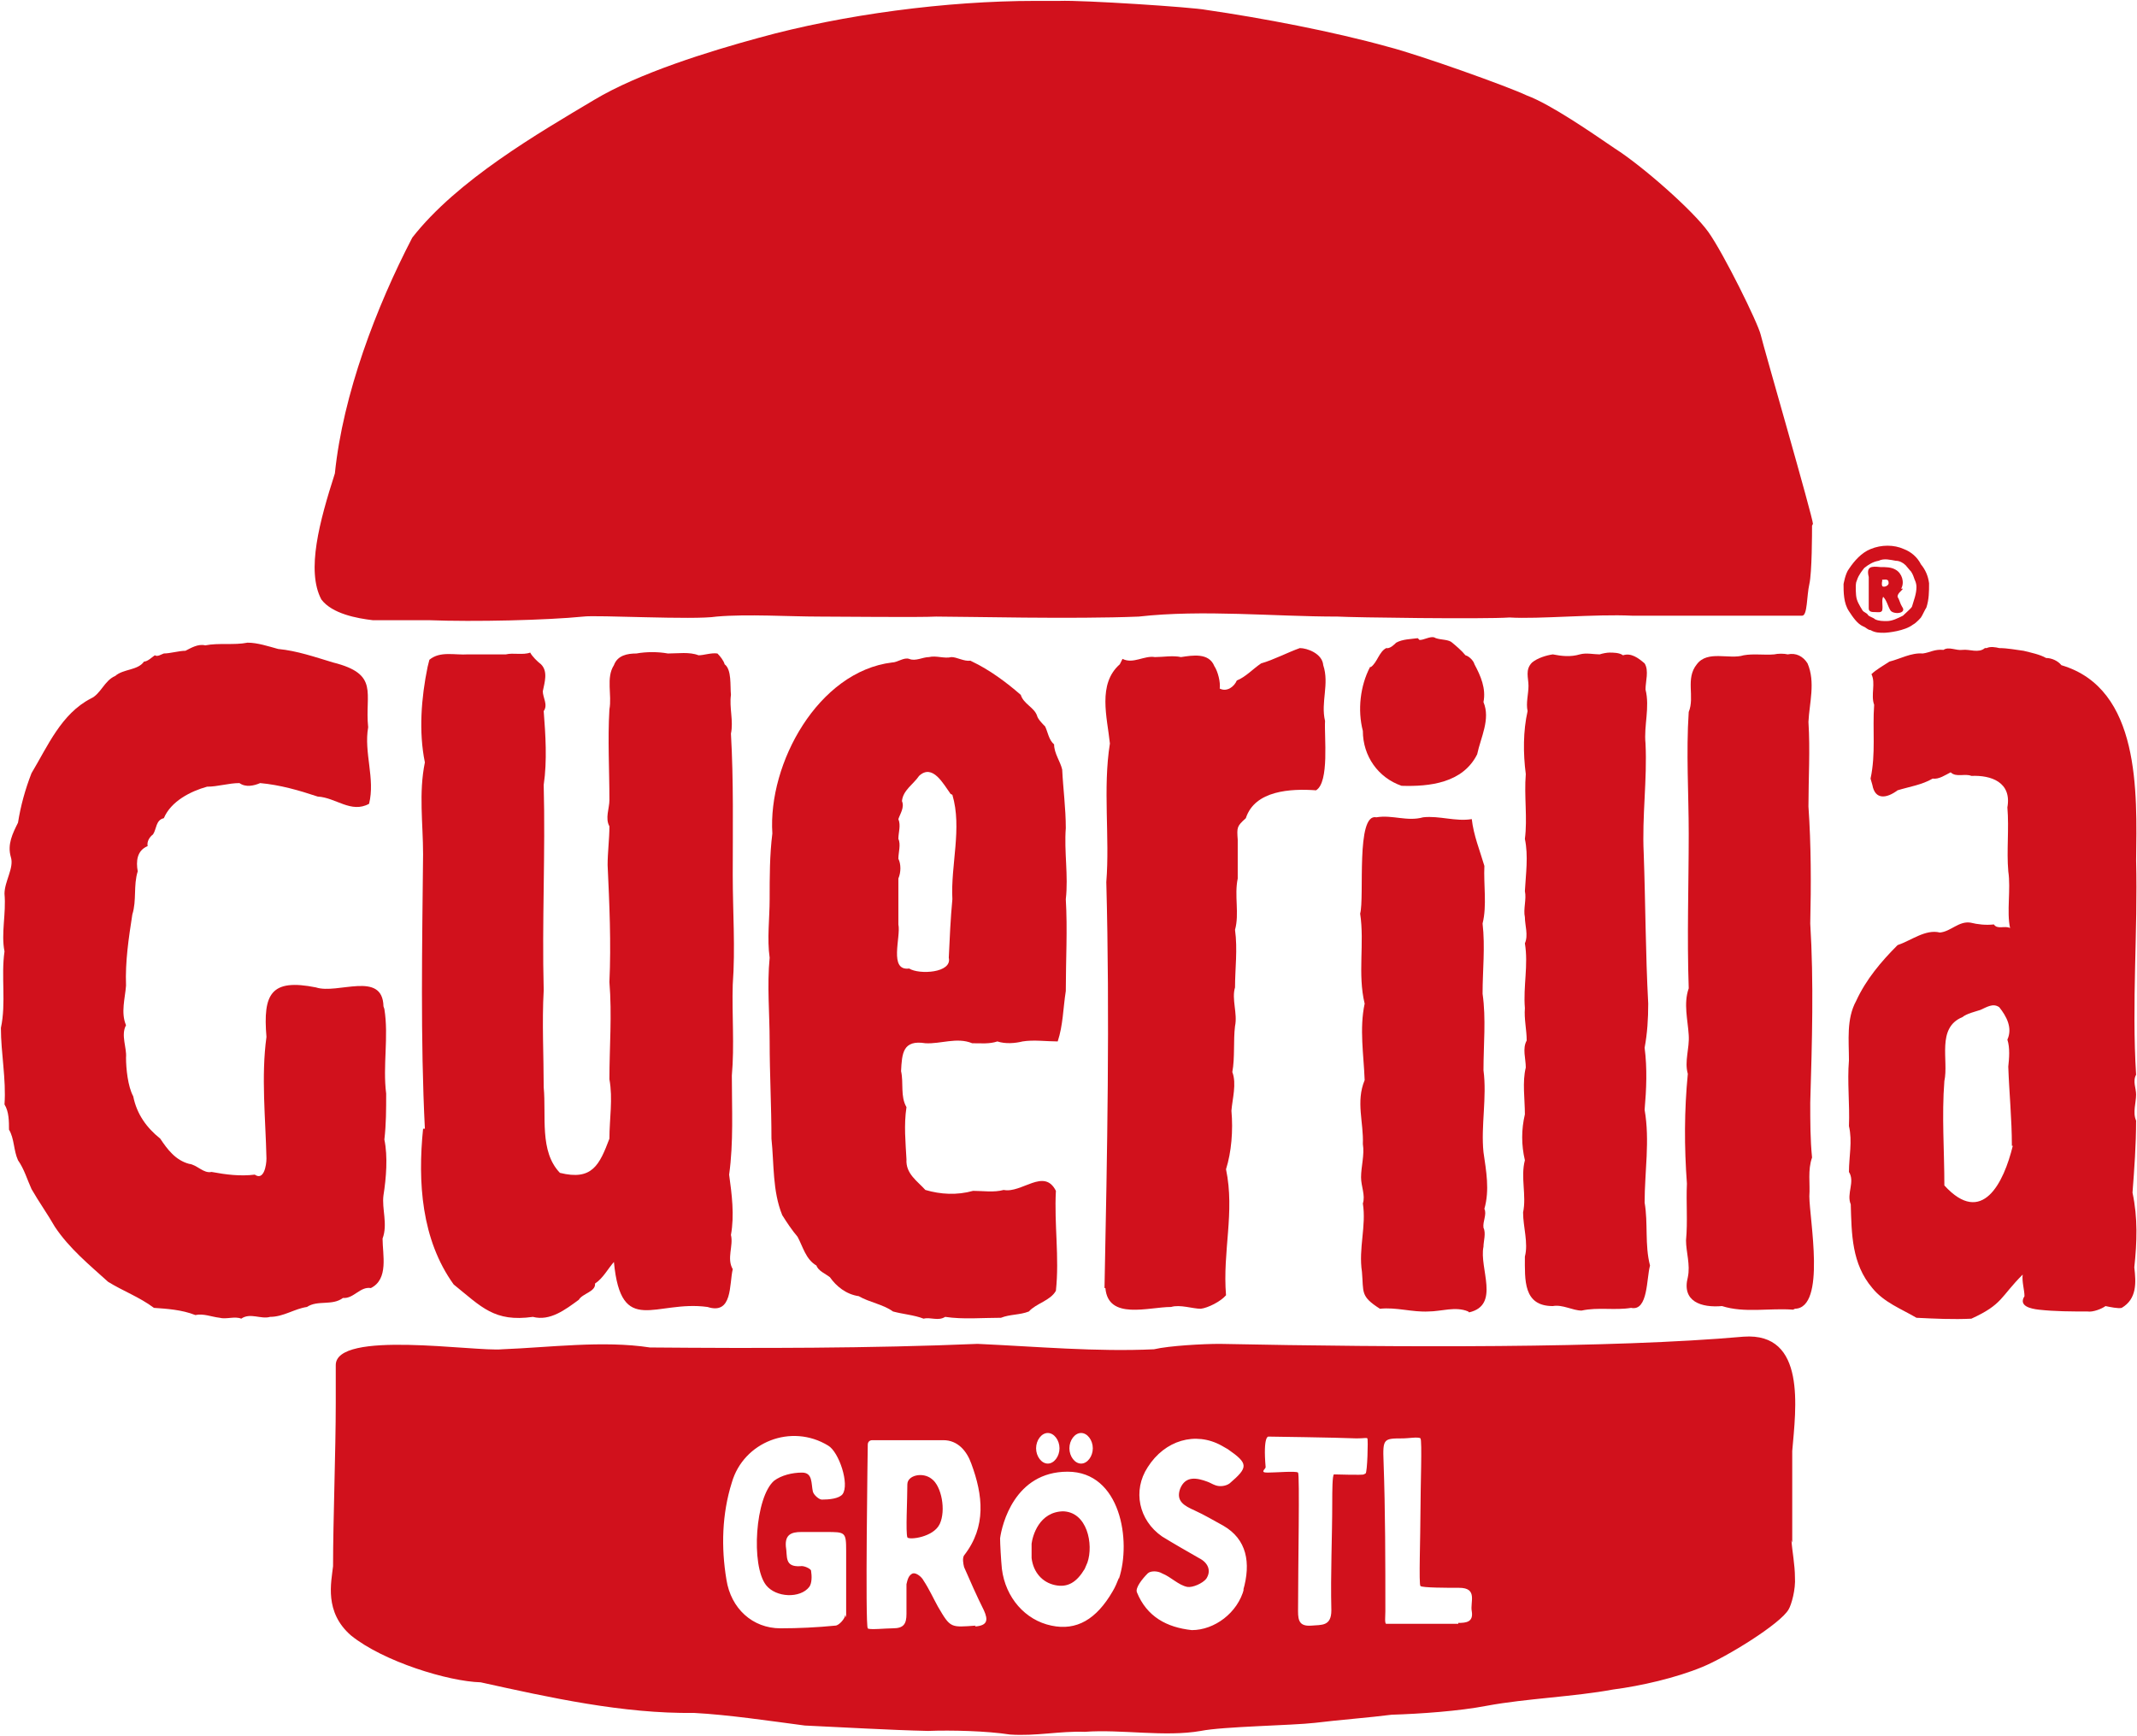
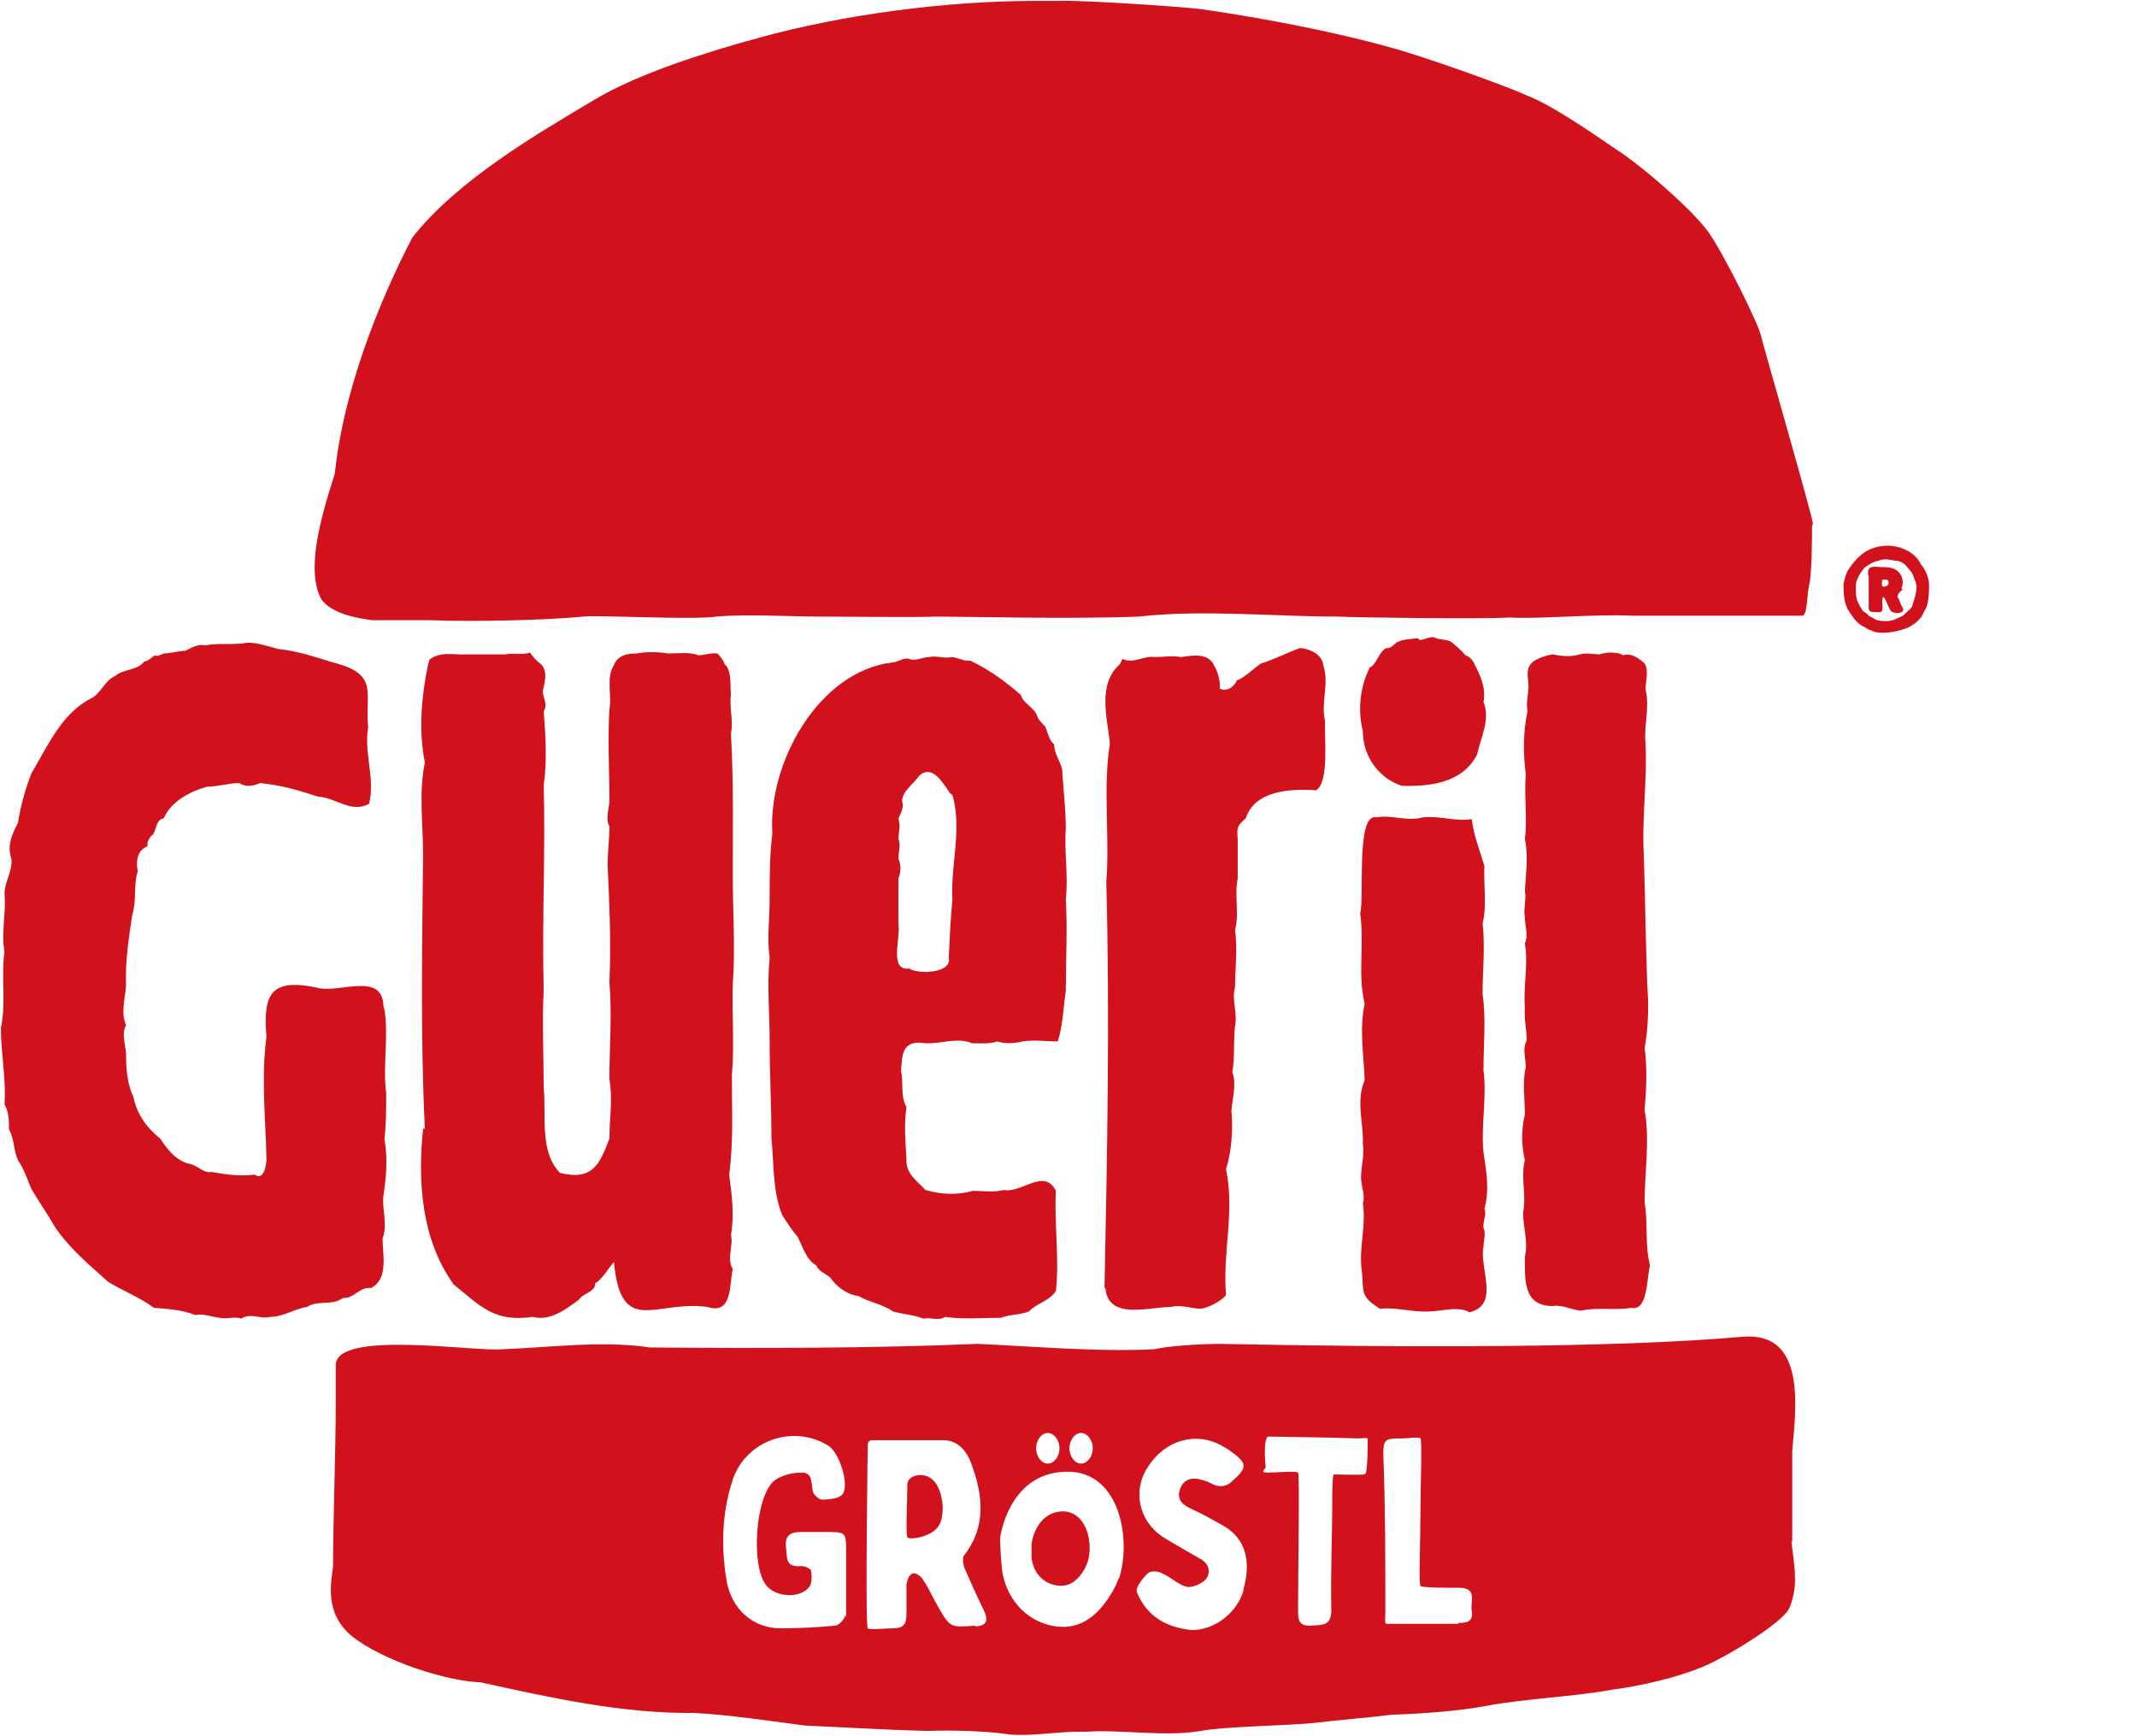
<svg xmlns="http://www.w3.org/2000/svg" id="Ebene_2" data-name="Ebene 2" version="1.1" viewBox="0 0 237.4 192.9">
  <defs>
    <style>
      .cls-1 {
        fill: #d1111c;
        stroke-width: 0px;
      }
    </style>
  </defs>
  <g id="_Ebene_" data-name=" Ebene ">
    <g>
      <g>
        <path class="cls-1" d="M42.7,112.1c.5,3.1-.2,6.3.2,9.4,0,1.7,0,3.4-.2,5.1.4,1.9.2,4.3-.1,6.2-.2,1.5.5,3.2-.1,4.8,0,1.8.7,4.5-1.3,5.5-1.2-.2-1.9,1.2-3.1,1.1-1.2.9-2.8.2-4,1-1.4.2-2.6,1.1-4.1,1.1-1,.3-2.2-.5-3.2.2-.7-.3-1.7.1-2.4-.1-.9-.1-1.8-.5-2.7-.3-1.5-.6-3.2-.7-4.6-.8-1.6-1.2-3.5-1.9-5.1-2.9-2.1-1.9-4.3-3.7-5.9-6.1-.8-1.4-1.8-2.8-2.6-4.2-.5-1.1-.8-2.2-1.5-3.2-.5-1.1-.4-2.4-1-3.4,0-.9,0-2-.5-2.8.2-2.8-.4-5.7-.4-8.5.6-2.8,0-5.7.4-8.5-.4-2,.2-4.2,0-6.4,0-1.4,1.1-2.9.7-4.1-.4-1.4.2-2.6.8-3.8.3-1.9.8-3.7,1.5-5.5,1.8-3,3.3-6.6,6.6-8.3,1.1-.5,1.5-2,2.7-2.5.9-.8,2.5-.6,3.2-1.6.4,0,.9-.5,1.2-.7.3.2.7-.1,1-.2.7,0,1.7-.3,2.4-.3.6-.3,1.4-.8,2.2-.6,1.5-.3,3.2,0,4.7-.3,1.1,0,2.3.4,3.4.7,2.1.2,4.1.9,6.1,1.5,5.2,1.3,3.5,3.4,3.9,7.2-.5,2.8.8,5.7.1,8.5-2,1.1-3.7-.7-5.7-.8-2.1-.7-4.2-1.3-6.4-1.5-.7.3-1.6.5-2.3,0-1.2,0-2.4.4-3.6.4-1.8.5-4,1.6-4.8,3.5-.9.2-.8,1.2-1.2,1.8-.4.3-.7.8-.6,1.3-1.2.5-1.3,1.7-1.1,2.8-.5,1.6-.1,3.2-.6,4.8-.4,2.6-.8,5.2-.7,7.9-.1,1.4-.6,3,0,4.4-.6,1.1.1,2.5,0,3.6,0,1.2.2,3.2.8,4.3.4,2,1.5,3.5,3,4.7.8,1.2,1.7,2.4,3.2,2.8.9.1,1.6,1.1,2.5.9,1.6.3,3.2.5,4.8.3,1,.7,1.3-1,1.3-1.8-.1-4.5-.6-9.1,0-13.5-.4-4.8.5-6.5,5.5-5.5,2.4.8,7.4-1.9,7.5,2.1h0Z" />
        <path class="cls-1" d="M47.2,125.4c-.5-9.9-.3-20.4-.2-30.5,0-3.4-.5-6.8.2-10.2-.7-3.4-.4-7.2.3-10.6l.2-.8c1.2-1,2.8-.5,4.3-.6,1.4,0,2.8,0,4.2,0,.8-.2,1.9.1,2.7-.2.2.4.8,1,1.2,1.3.8.8.4,2,.2,3,0,.7.6,1.5.1,2.2.2,2.6.4,5.5,0,8.2.2,7.6-.2,15.2,0,22.8-.2,3.6,0,7.3,0,10.8.3,3.2-.5,7.1,1.8,9.5,3.6.9,4.4-.9,5.5-3.8,0-2.2.4-4.4,0-6.6,0-3.6.3-7.1,0-10.8.2-4.3,0-8.7-.2-13,0-1.4.2-2.9.2-4.3-.5-.9,0-2,0-2.9,0-3.4-.2-6.7,0-10.1.3-1.6-.4-3.5.5-4.9.4-1.1,1.5-1.3,2.5-1.3,1.1-.2,2.4-.2,3.5,0,1.1,0,2.4-.2,3.4.2.6,0,1.4-.3,2.1-.2.3.3.7.8.8,1.2.8.6.6,2.4.7,3.4-.2,1.4.3,2.9,0,4.3.3,5.2.2,10.6.2,15.7,0,4.1.3,8.1,0,12.2-.1,3.3.2,6.7-.1,10.1,0,3.7.2,7.4-.3,11,.3,2.2.6,4.5.2,6.7.3,1.2-.5,2.6.2,3.8-.4,1.7,0,5.1-2.8,4.2-5.8-.8-9.6,3.4-10.4-5-.7.8-1.2,1.8-2.1,2.4.1.9-1.4,1.1-1.8,1.8-1.5,1.1-3.2,2.4-5.1,1.9-4.3.6-5.7-1.1-8.8-3.6-3.6-5-4-11.4-3.4-17.3h0Z" />
        <path class="cls-1" d="M108,73.5c1.9.9,3.8,2.3,5.4,3.7.3,1,1.5,1.4,1.8,2.3.1.4.6.9.9,1.2.3.6.4,1.5,1,2,0,1,.7,1.9.9,2.8.1,2.1.4,4.3.4,6.5-.2,2.6.3,5.3,0,7.9.2,3.4,0,6.7,0,10.2-.3,1.9-.3,3.8-.9,5.6-1.2,0-2.7-.2-3.9,0-.8.2-1.9.3-2.8,0-.9.3-1.8.2-2.8.2-1.7-.7-3.5.1-5.2,0-2.5-.4-2.6,1.1-2.7,3.1.3,1.3-.1,2.8.6,4-.3,2-.1,3.9,0,5.8-.1,1.6,1.2,2.4,2.1,3.4,1.7.5,3.5.6,5.3.1,1.1,0,2.3.2,3.4-.1,2,.4,4.5-2.5,5.8.1-.2,3.7.4,7.4,0,11.1-.6,1.1-2.2,1.4-3,2.3-1,.4-2.1.3-3.1.7-2.1,0-4.2.2-6.2-.1-.8.5-1.6,0-2.4.2-1-.4-2.3-.5-3.4-.8-1.1-.8-2.6-1-3.8-1.7-1.4-.2-2.5-1.1-3.2-2.1-.5-.4-1.3-.7-1.5-1.3-1.2-.7-1.5-2.1-2.1-3.2-.6-.7-1.2-1.6-1.7-2.4-1.1-2.7-.9-5.7-1.2-8.5,0-3.6-.2-7.2-.2-10.8,0-3.1-.3-6.2,0-9.3-.3-2.1,0-4.4,0-6.5,0-2.5,0-4.9.3-7.3-.5-7.8,5.1-18,13.3-19,.6,0,1.3-.6,1.9-.4.7.3,1.5-.2,2.2-.2.8-.2,1.7.2,2.5,0,.6,0,1.4.5,2.1.4h0ZM105.6,88.2c-.8-1.1-2-3.4-3.5-2-.6.9-1.8,1.6-1.9,2.8.3.7-.2,1.4-.4,2,.3.7,0,1.5,0,2.2.3.6,0,1.5,0,2.2.3.6.3,1.5,0,2.2,0,1.7,0,3.4,0,5.1.3,1.4-1.1,5.2,1.2,4.9,1.1.7,4.8.5,4.4-1.2.1-2.2.2-4.4.4-6.5-.2-3.8,1.1-7.9,0-11.6h0Z" />
        <path class="cls-1" d="M122.7,143.1c.3-15,.6-30.1.2-45.1.4-5-.4-10.4.4-15.4-.3-2.9-1.4-6.6,1.1-8.8l.3-.6c1.2.6,2.4-.4,3.6-.2.9,0,2-.2,2.9,0,1.3-.2,3.1-.5,3.7,1,.4.6.7,1.8.6,2.5.8.4,1.6-.2,1.9-.9,1-.4,1.8-1.3,2.7-1.9,1.4-.4,2.9-1.2,4.3-1.7.8,0,2.5.6,2.6,1.9.7,2.1-.3,4.1.2,6.2-.1,1.7.5,6.8-1,7.7-2.8-.2-6.8,0-7.8,3.1-1,.9-1,1-.9,2.4,0,1.4,0,2.9,0,4.3-.4,1.9.2,3.9-.3,5.7.3,2.2,0,4.3,0,6.4-.4,1.3.3,2.9,0,4.3-.2,1.6,0,3.5-.3,5.1.5,1.3,0,3-.1,4.3.2,2.2,0,4.6-.6,6.5,1,4.8-.4,9.1,0,14-.6.7-2,1.4-2.8,1.5-.9,0-2.3-.5-3.3-.2-2.5,0-7,1.5-7.3-2.1h0Z" />
        <path class="cls-1" d="M152.3,74.1c.7-.5.9-1.7,1.7-2.1.4.1.9-.4,1.1-.6.7-.4,1.7-.4,2.4-.5l.2.2c.5,0,1.1-.4,1.6-.3.5.3,1.4.2,1.9.5.5.4,1.2,1,1.6,1.5.4.1.9.6,1,1,.7,1.3,1.3,2.7,1,4.2.8,1.9-.3,3.9-.7,5.8-1.6,3.2-5.3,3.6-8.4,3.5-2.6-.9-4.3-3.3-4.3-6.1-.6-2.3-.3-5,.8-7.1h0ZM163.1,145.7c-1.4-.6-3,0-4.4,0-1.8.1-3.6-.5-5.4-.3-2.2-1.4-1.8-1.8-2-4.1-.4-2.6.5-5.1.1-7.6.3-.9-.2-1.9-.2-2.9,0-1.2.4-2.5.2-3.7.1-2.4-.8-4.7.2-7.1-.1-2.8-.6-5.7,0-8.5-.8-3.3,0-6.7-.5-10,.5-1.8-.5-11.2,1.8-10.7,1.8-.3,3.4.5,5.2,0,1.8-.2,3.6.5,5.4.2.2,1.8.9,3.5,1.4,5.2-.1,2.1.3,4.4-.2,6.4.3,2.6,0,5.2,0,7.8.4,2.8.1,5.6.1,8.5.4,3-.3,6.2,0,9.1.3,2.1.7,4.2.1,6.3.3.6-.2,1.4-.1,2.1.3.6,0,1.5,0,2.1-.5,2.4,1.9,6.5-1.6,7.3h0Z" />
        <path class="cls-1" d="M181.2,145.3c-1.8.3-3.7-.1-5.5.3-1,0-2.1-.7-3.2-.5-3.3,0-3.1-2.9-3.1-5.5.4-1.5-.2-3.3-.2-4.9.4-1.9-.3-3.9.2-5.8-.4-1.7-.4-3.4,0-5.1,0-1.7-.3-3.6.1-5.2,0-1-.4-2.1.1-3,0-1.2-.3-2.4-.2-3.6-.2-2.4.4-4.8,0-7.2.4-.9,0-2,0-2.9-.2-.9.2-2,0-2.9.1-1.9.4-3.9,0-5.8.3-2.3-.1-4.8.1-7.2-.3-2.3-.3-4.8.2-7-.2-.9.1-1.9.1-2.8,0-.9-.4-1.8.4-2.6.6-.5,1.6-.8,2.3-.9,1,.2,2,.3,3,0,.7-.2,1.6,0,2.2,0,.3-.1.8-.2,1.1-.2.4,0,1.1,0,1.5.3.9-.3,1.7.3,2.4.9.5.8.1,2,.1,2.9.5,2-.2,4,0,6,.2,4-.4,8.1-.2,12.2.2,5.6.2,11.1.5,16.7,0,1.7-.1,3.3-.4,4.9.3,2.3.2,4.6,0,6.9.6,3.4,0,6.9,0,10.3.4,2.3,0,4.7.6,7-.4,1.4-.2,5.1-2.1,4.7h0Z" />
-         <path class="cls-1" d="M199.2,145.5c-2.6-.2-5.4.4-7.9-.4-2.3.2-4.5-.5-3.8-3.2.3-1.4-.2-2.8-.2-4.1.2-2.1,0-4.2.1-6.3-.3-4.1-.3-8.1.1-12.2-.4-1.4.2-2.8.1-4.3-.1-1.7-.6-3.5,0-5.2-.2-5.8,0-11.4,0-17.2,0-4.4-.3-9,0-13.5.7-1.7-.4-3.7.9-5.3,1.2-1.6,3.6-.5,5.2-1,1.1-.2,2.3,0,3.4-.1.4-.1,1.1-.1,1.5,0,.9-.2,1.7.2,2.2,1,.9,2.1.2,4.4.1,6.5.2,3.2,0,6.2,0,9.4.3,4.3.3,8.7.2,13,.4,6.5.2,13.2,0,19.9,0,2.1,0,4.1.2,6.1-.5,1.4-.2,2.9-.3,4.3,0,2.5,1.9,12.4-1.6,12.5h0Z" />
-         <path class="cls-1" d="M207.8,86.5c.6-2.8.2-5.4.4-8.2-.4-1.1.2-2.4-.3-3.4.5-.5,1.4-1,2-1.4,1.2-.3,2.4-1,3.7-.9.8-.1,1.3-.5,2.3-.4.6-.4,1.4.1,2.1,0,.8-.1,1.8.4,2.5-.2h.2c.4-.2,1-.1,1.4,0,.9,0,1.9.2,2.7.3.8.2,1.8.4,2.5.8.6,0,1.3.3,1.7.8,8.8,2.6,8.4,14.1,8.3,21.7.2,7.9-.5,15.8,0,23.8-.4.7,0,1.5,0,2.2,0,.9-.4,2,0,2.9,0,2.7-.2,5.4-.4,8,.6,2.8.5,5.5.2,8.3.2,1.7.3,3.5-1.4,4.5-.4.1-1.3-.1-1.8-.2-.4.3-1.4.7-2,.6-1.8,0-3.6,0-5.4-.2-.9-.1-2.3-.4-1.6-1.5,0-.7-.3-1.6-.2-2.4-2.5,2.5-2.2,3.3-5.7,4.9-2,.1-4.1,0-6.1-.1-1.7-1-3.6-1.7-4.9-3.3-2.3-2.7-2.3-6-2.4-9.3-.5-1.2.5-2.5-.2-3.6,0-1.7.4-3.4,0-5.1.1-2.4-.2-4.9,0-7.3,0-2.2-.3-4.6.8-6.6,1.1-2.4,2.8-4.4,4.6-6.2,1.5-.5,3.1-1.8,4.7-1.4,1.2-.1,2.1-1.3,3.4-1.1.8.2,1.7.3,2.6.2.4.6,1.2.1,1.8.4-.4-1.8.1-4.3-.2-6.3-.2-2.3.1-4.7-.1-7.1.5-2.8-1.8-3.6-4-3.5-.7-.3-1.7.2-2.3-.4-.6.3-1.3.8-2,.7-1.2.7-2.6.9-3.9,1.3-1.2.9-2.5,1.1-2.8-.6h0ZM223.5,127.3c0-3-.3-5.9-.4-8.8.1-.9.2-2.1-.1-3,.6-1.3-.1-2.6-.9-3.6-.7-.5-1.4,0-2.1.3-.6.2-1.5.4-2,.8-2.9,1.2-1.5,4.8-2,7.1-.3,3.9,0,7.7,0,11.6,4.2,4.6,6.6-.3,7.6-4.4h0Z" />
      </g>
      <path class="cls-1" d="M204.8,64.9c0,0,.2-1.2.6-1.7.6-.9,1.4-1.8,2.4-2.2,1.2-.5,2.6-.5,3.7,0,.8.3,1.5.9,1.9,1.7.5.6.8,1.3.9,2.1,0,.9,0,1.8-.3,2.7-.2.3-.4.8-.6,1.1,0,0-.5.6-.9.8-.9.7-2.8.9-3.2.9-.5,0-1,0-1.5-.3-.3,0-.5-.3-.8-.4-.7-.3-1.2-1.1-1.6-1.7-.6-.9-.6-2.1-.6-3.1h0ZM206.2,66.1c0,.6.4,1.2.7,1.7.1.2.5.3.6.5s.6.3.8.5c.4.2.9.2,1.3.2.6,0,1.2-.3,1.8-.6.3-.3.9-.8,1-1,.2-.7.5-1.4.5-2.2,0-.3-.1-.6-.2-.8-.1-.3-.2-.6-.4-.9-.2-.2-.5-.6-.6-.7-.3-.3-.7-.5-1.1-.5-.6-.1-1.3-.3-1.9,0-.6.1-1.1.4-1.6.8,0,0-.4.5-.5.7-.2.3-.3.6-.4.9-.1.5,0,1.5,0,1.6h0ZM211.4,65.4c-.2.3-.6.5-.6.9.2.3.3.8.5,1.1.6.8-1,.9-1.3.4-.3-.5-.4-1.1-.8-1.5-.2.4,0,1-.1,1.5-.1.3-.5.2-.8.2-.3,0-.7,0-.7-.4,0-1.2,0-2.3,0-3.5-.3-1.2.3-1.2,1.3-1.1.6,0,1.2,0,1.7.3.7.4,1,1.4.6,2.1h0ZM209.1,64.5s-.1.4,0,.6.8,0,.7-.4c0-.4-.4-.3-.6-.3s-.1,0-.1.1h0Z" />
      <path class="cls-1" d="M201.4,58.2c0-.7-5.5-19.7-5.8-21s-4.1-9-5.8-11.4-7.4-7.4-10.4-9.3c-2.5-1.7-7.1-4.9-9.8-5.9-2.1-1-11.9-4.5-15.4-5.4-6.1-1.7-14-3.2-20.2-4.1-1.5-.3-13.7-1.1-16.3-1h-2.7c-9.8,0-21.3,1.5-30.7,4.1-5.5,1.5-13.3,3.9-18.3,6.9-6.2,3.7-15.2,8.9-20.2,15.3-4,7.7-7.7,17.4-8.6,26.2-1.7,5.3-3.2,10.8-1.5,14,1.2,1.6,4,2.1,5.7,2.3h6.2c5.1.2,13.2,0,17.2-.4,1.4-.2,12.3.4,14.8,0,3.4-.3,8.1,0,11.4,0,2.2,0,11.2.1,13,0,3.3,0,15.2.3,22.5,0,7.1-.8,15,0,22.1,0,1.7.1,16.2.3,19.1.1,3.2.2,9.5-.4,13.6-.2h11.3c1.6,0,7,0,7.6,0s.5-2.2.8-3.5.3-5.8.3-6.5h0Z" />
      <g>
        <path class="cls-1" d="M100.8,164.8c0,1.9-.2,5.4,0,6,.2.3,2.9,0,3.6-1.5.7-1.5.2-4.2-.9-5-1-.8-2.7-.4-2.7.6Z" />
        <path class="cls-1" d="M118.2,167.9c-2.8,0-3.5,2.8-3.6,3.6,0,.5,0,1.2,0,1.6.2,1.6,1.2,2.7,2.6,3,1.4.3,2.4-.3,3.3-1.8.1-.2.2-.5.3-.7.7-2,0-5.7-2.8-5.7h0Z" />
        <path class="cls-1" d="M199.1,171.4v-10.2c.4-4.7,1.6-13.2-5.4-12.7-14.6,1.3-38.4,1.2-58.2.8-1.8,0-5.6.2-7.3.6-6.4.3-13-.3-19.6-.6-11.8.5-24.7.5-36.4.4-5.2-.8-11.2,0-16.4.2-3,.3-18.6-2.2-18.5,1.8,0,1.9,0,4.2,0,4.2,0,5.3-.3,13-.3,18.1-.2,1.8-1,5.1,2,7.7,3.6,2.9,10.8,5.1,14.4,5.2,7.7,1.7,15.8,3.5,23.7,3.4,3.8.2,8.5.9,12.3,1.4,4.4.2,9.3.5,13.7.6,2.6-.1,6.5,0,9.1.4,2.9.2,5.5-.4,8.3-.3,4.1-.3,8.9.6,12.9-.1,2.5-.5,10.1-.6,12.7-.9,2.4-.3,6.2-.6,8.5-.9,3.2-.1,7.5-.4,10.6-1,4.3-.8,9.7-1,14-1.8,3.1-.4,7-1.3,9.9-2.5,2.7-1.1,8.7-4.8,9.6-6.4.3-.5.8-2.2.7-3.6,0-1.3-.3-2.9-.4-4.1h0ZM120.1,159.2c.7,0,1.3.8,1.3,1.7s-.6,1.7-1.3,1.7-1.3-.8-1.3-1.7.6-1.7,1.3-1.7ZM116.4,159.2c.7,0,1.3.8,1.3,1.7s-.6,1.7-1.3,1.7-1.3-.8-1.3-1.7.6-1.7,1.3-1.7ZM93.9,179.4c0,.4-.7,1.2-1.1,1.2-2,.2-4.1.3-6.1.3-3.1,0-5.5-2.2-6-5.4-.6-3.6-.5-7.3.6-10.8,1.3-4.5,6.6-6.6,10.7-4.1,1.2.7,2.4,4.3,1.6,5.4-.4.5-1.5.6-2.3.6-.3,0-.9-.5-1-.9-.2-.9,0-2.1-1.2-2.1-1.1,0-2.3.3-3.1.9-2.1,1.8-2.6,9.4-.9,11.6,1.1,1.4,3.8,1.5,4.8.2.3-.4.3-1.2.2-1.8,0-.2-.8-.6-1.2-.5-1.8.1-1.4-1.1-1.6-2.2-.1-1.3.6-1.6,1.7-1.6.9,0,1.8,0,2.8,0,2.1,0,2.2,0,2.2,2.1,0,1.1,0,2.2,0,3.3,0,0,0,2.7,0,4.1h0ZM108.4,180.6c-2.8.2-2.8.3-4.2-2.1-.5-.9-1-2-1.6-2.9-.2-.4-.8-.9-1.2-.8-.5.2-.6.8-.7,1.2,0,1.1,0,2.2,0,3.3,0,1.1-.3,1.6-1.5,1.6-.8,0-2.7.2-2.8,0-.3-.3,0-20.4,0-20.4,0-.3.2-.5.5-.5,2.7,0,5.3,0,7.9,0,1.6,0,2.6,1.2,3.1,2.6,1.3,3.5,1.7,7-.8,10.2-.2.3-.1.9,0,1.3.7,1.6,1.4,3.2,2.2,4.8.5,1.1.4,1.7-1,1.8h0ZM124.3,175.3c-.2.5-.4,1-.7,1.5-1.8,3.1-4,4.4-6.8,3.8-2.9-.6-5.1-3.1-5.5-6.3-.1-1-.2-2.8-.2-3.4.2-1.5,1.6-7.4,7.5-7.4s7.1,7.7,5.7,11.9h0ZM138.2,176.5c-.7,2.7-3.3,4.6-5.8,4.6-2.8-.3-5-1.5-6.1-4.2-.2-.5.6-1.5,1.2-2.1.3-.3,1.1-.3,1.6,0,1,.4,1.8,1.3,2.8,1.5.6.1,1.7-.4,2.1-.9.6-.9.2-1.8-.8-2.3-1.4-.8-2.8-1.6-4.1-2.4-2.6-1.8-3.3-5.1-1.6-7.7,1.9-3,5.3-4,8.2-2.4.2.1.5.3.7.4,2.3,1.6,2.3,2,.2,3.8-.4.3-1.1.4-1.6.2-.3-.1-.6-.3-.9-.4-1.1-.4-2.4-.7-3,.8-.5,1.4.5,1.9,1.6,2.4,1.1.5,2.1,1.1,3.2,1.7,2.6,1.5,3.1,4.1,2.2,7.2h0ZM151.5,163.8c-.1.1-3.1,0-3.3,0s-.2,2.1-.2,3c0,4-.2,8-.1,12.1,0,1.8-1.1,1.6-2.2,1.7-1.3.1-1.5-.5-1.5-1.6,0-5,.2-15.2,0-15.4s-2.5,0-3.4,0-.2-.4-.2-.6c-.3-3.5.3-3.4.3-3.4,0,0,7.5.1,9.8.2.9,0,1.1-.1,1.2,0s0,3.8-.2,3.9h0ZM162,180.4c-2.6,0-5.2,0-8,0-.2,0-.1-.9-.1-1.4,0-5.5,0-11.1-.2-16.6-.1-2.6,0-2.6,2.2-2.6.5,0,1.7-.2,1.9,0,.2.2,0,5.4,0,8.1s-.2,8.2,0,8.3c.2.2,3,.2,4.3.2,2.1,0,1.2,1.6,1.4,2.6.2,1.2-.6,1.3-1.5,1.3h0Z" />
      </g>
    </g>
  </g>
</svg>